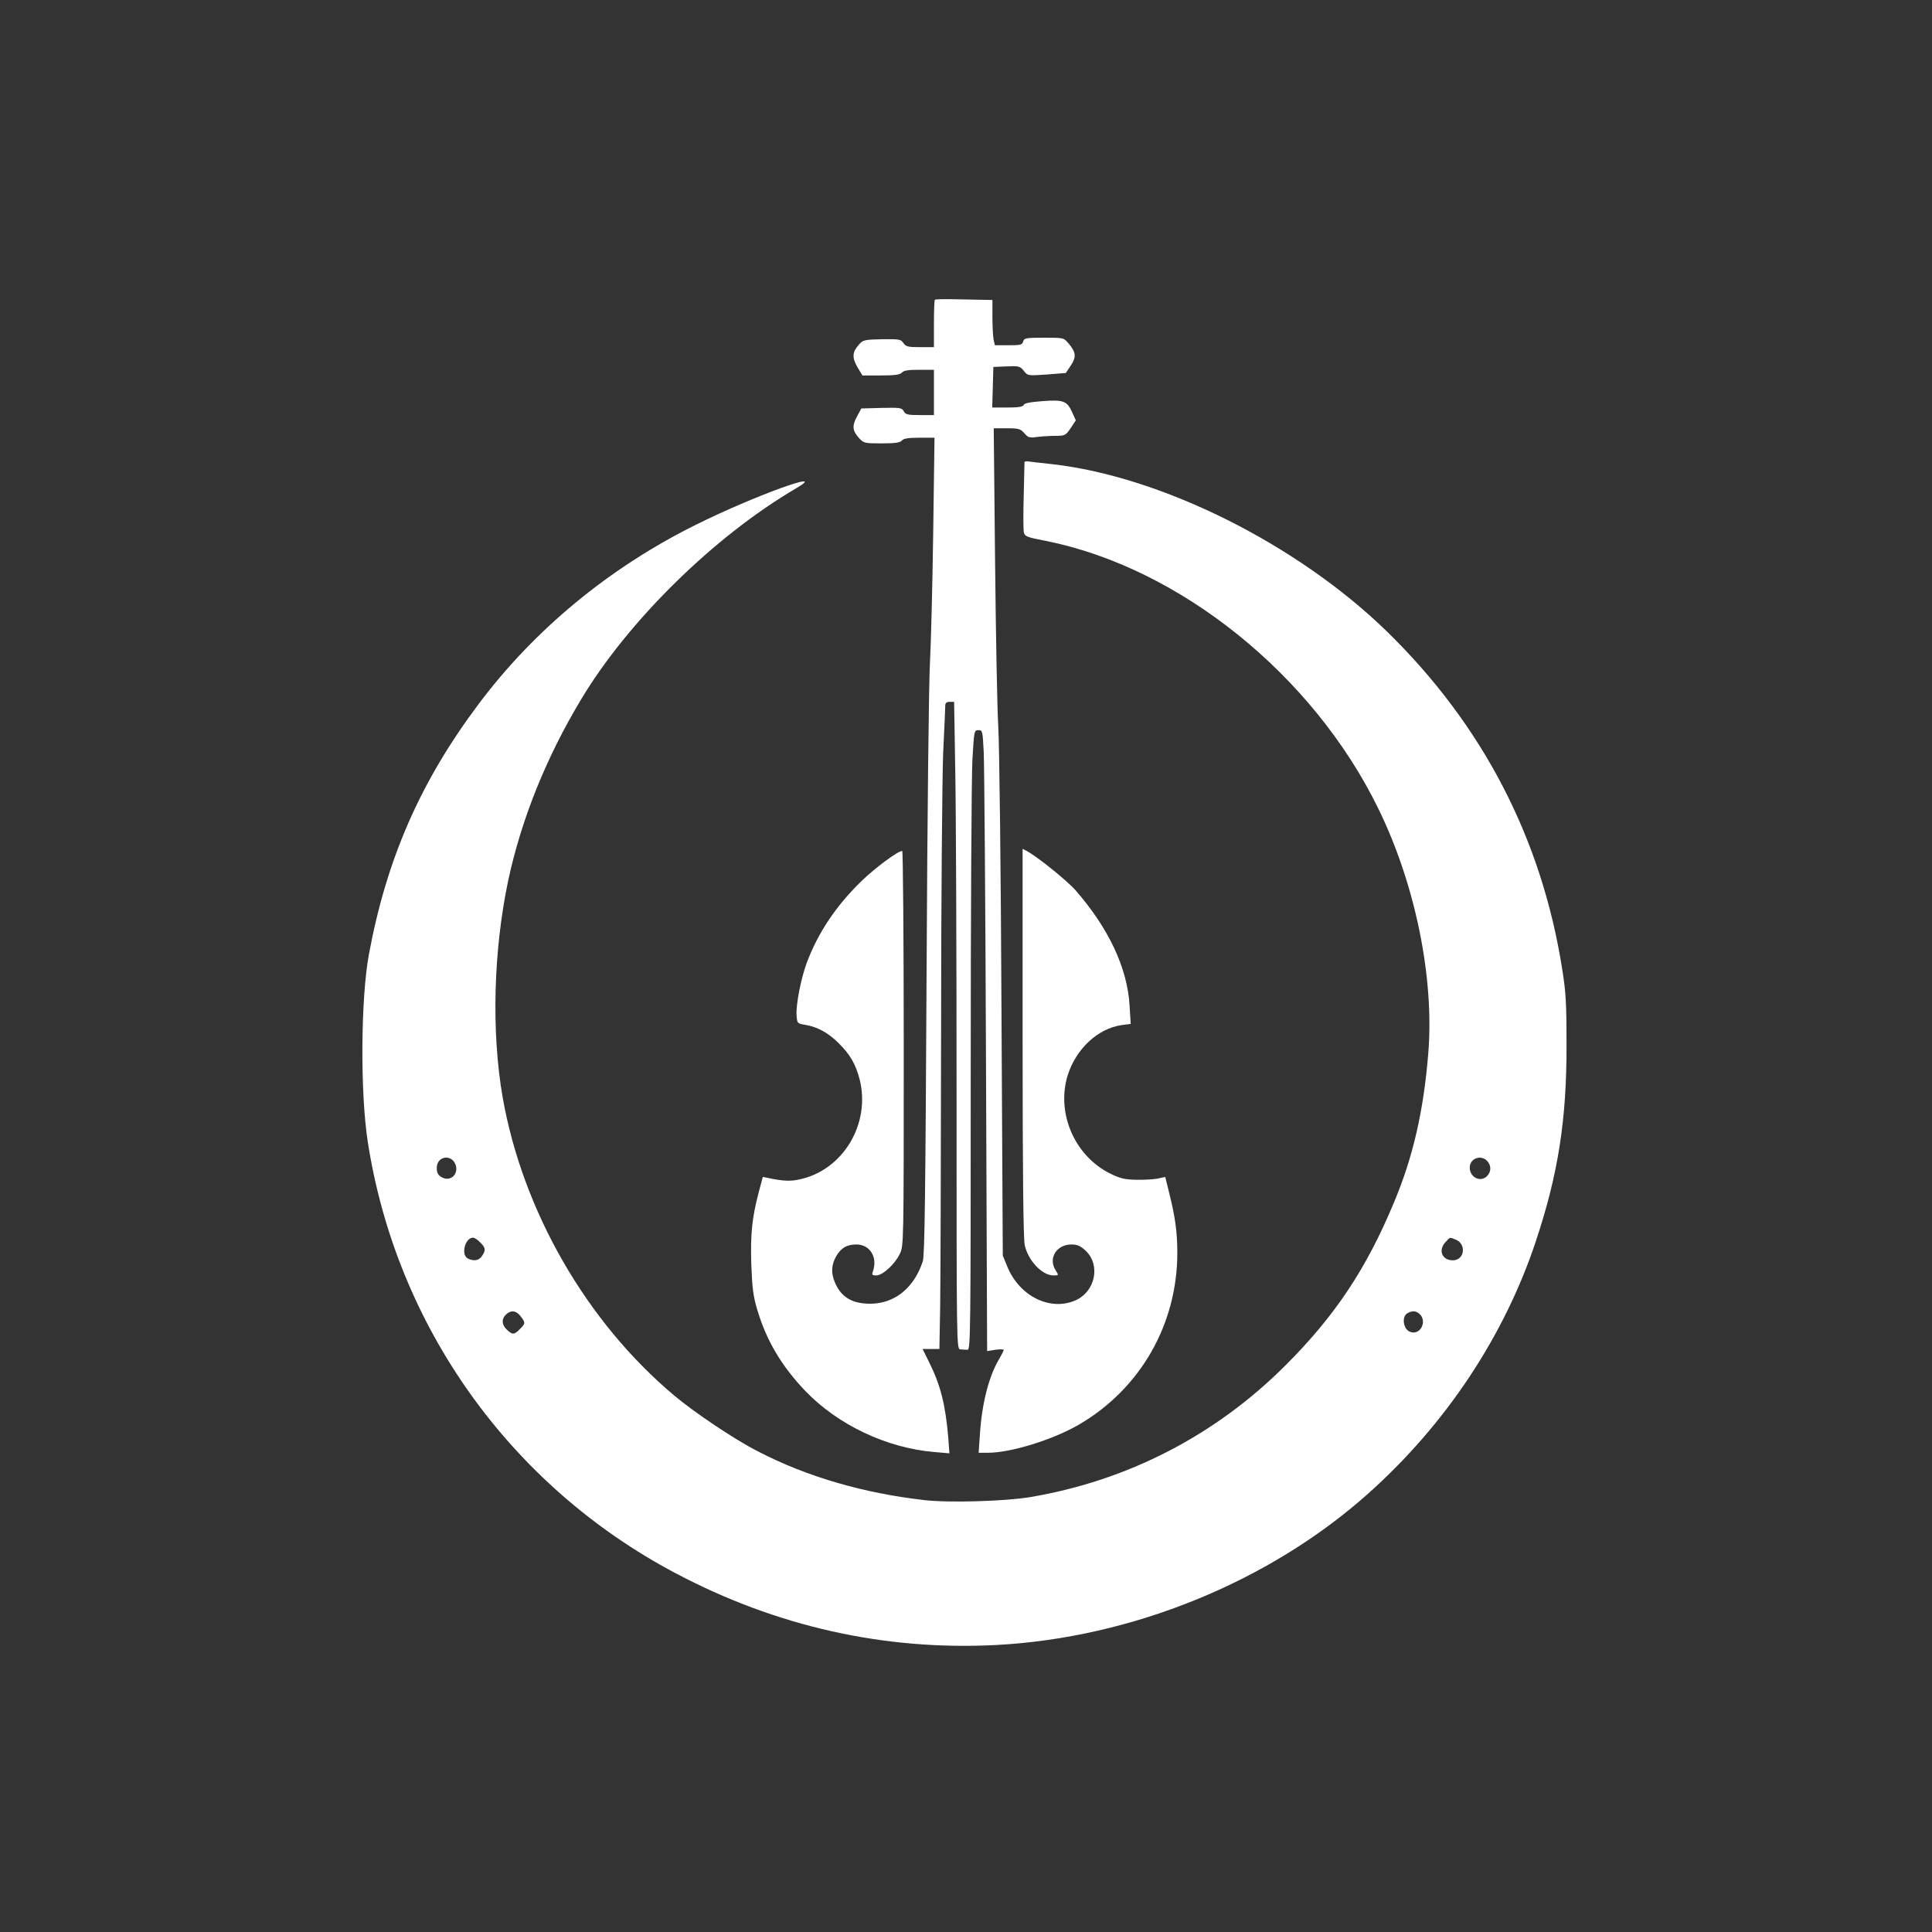
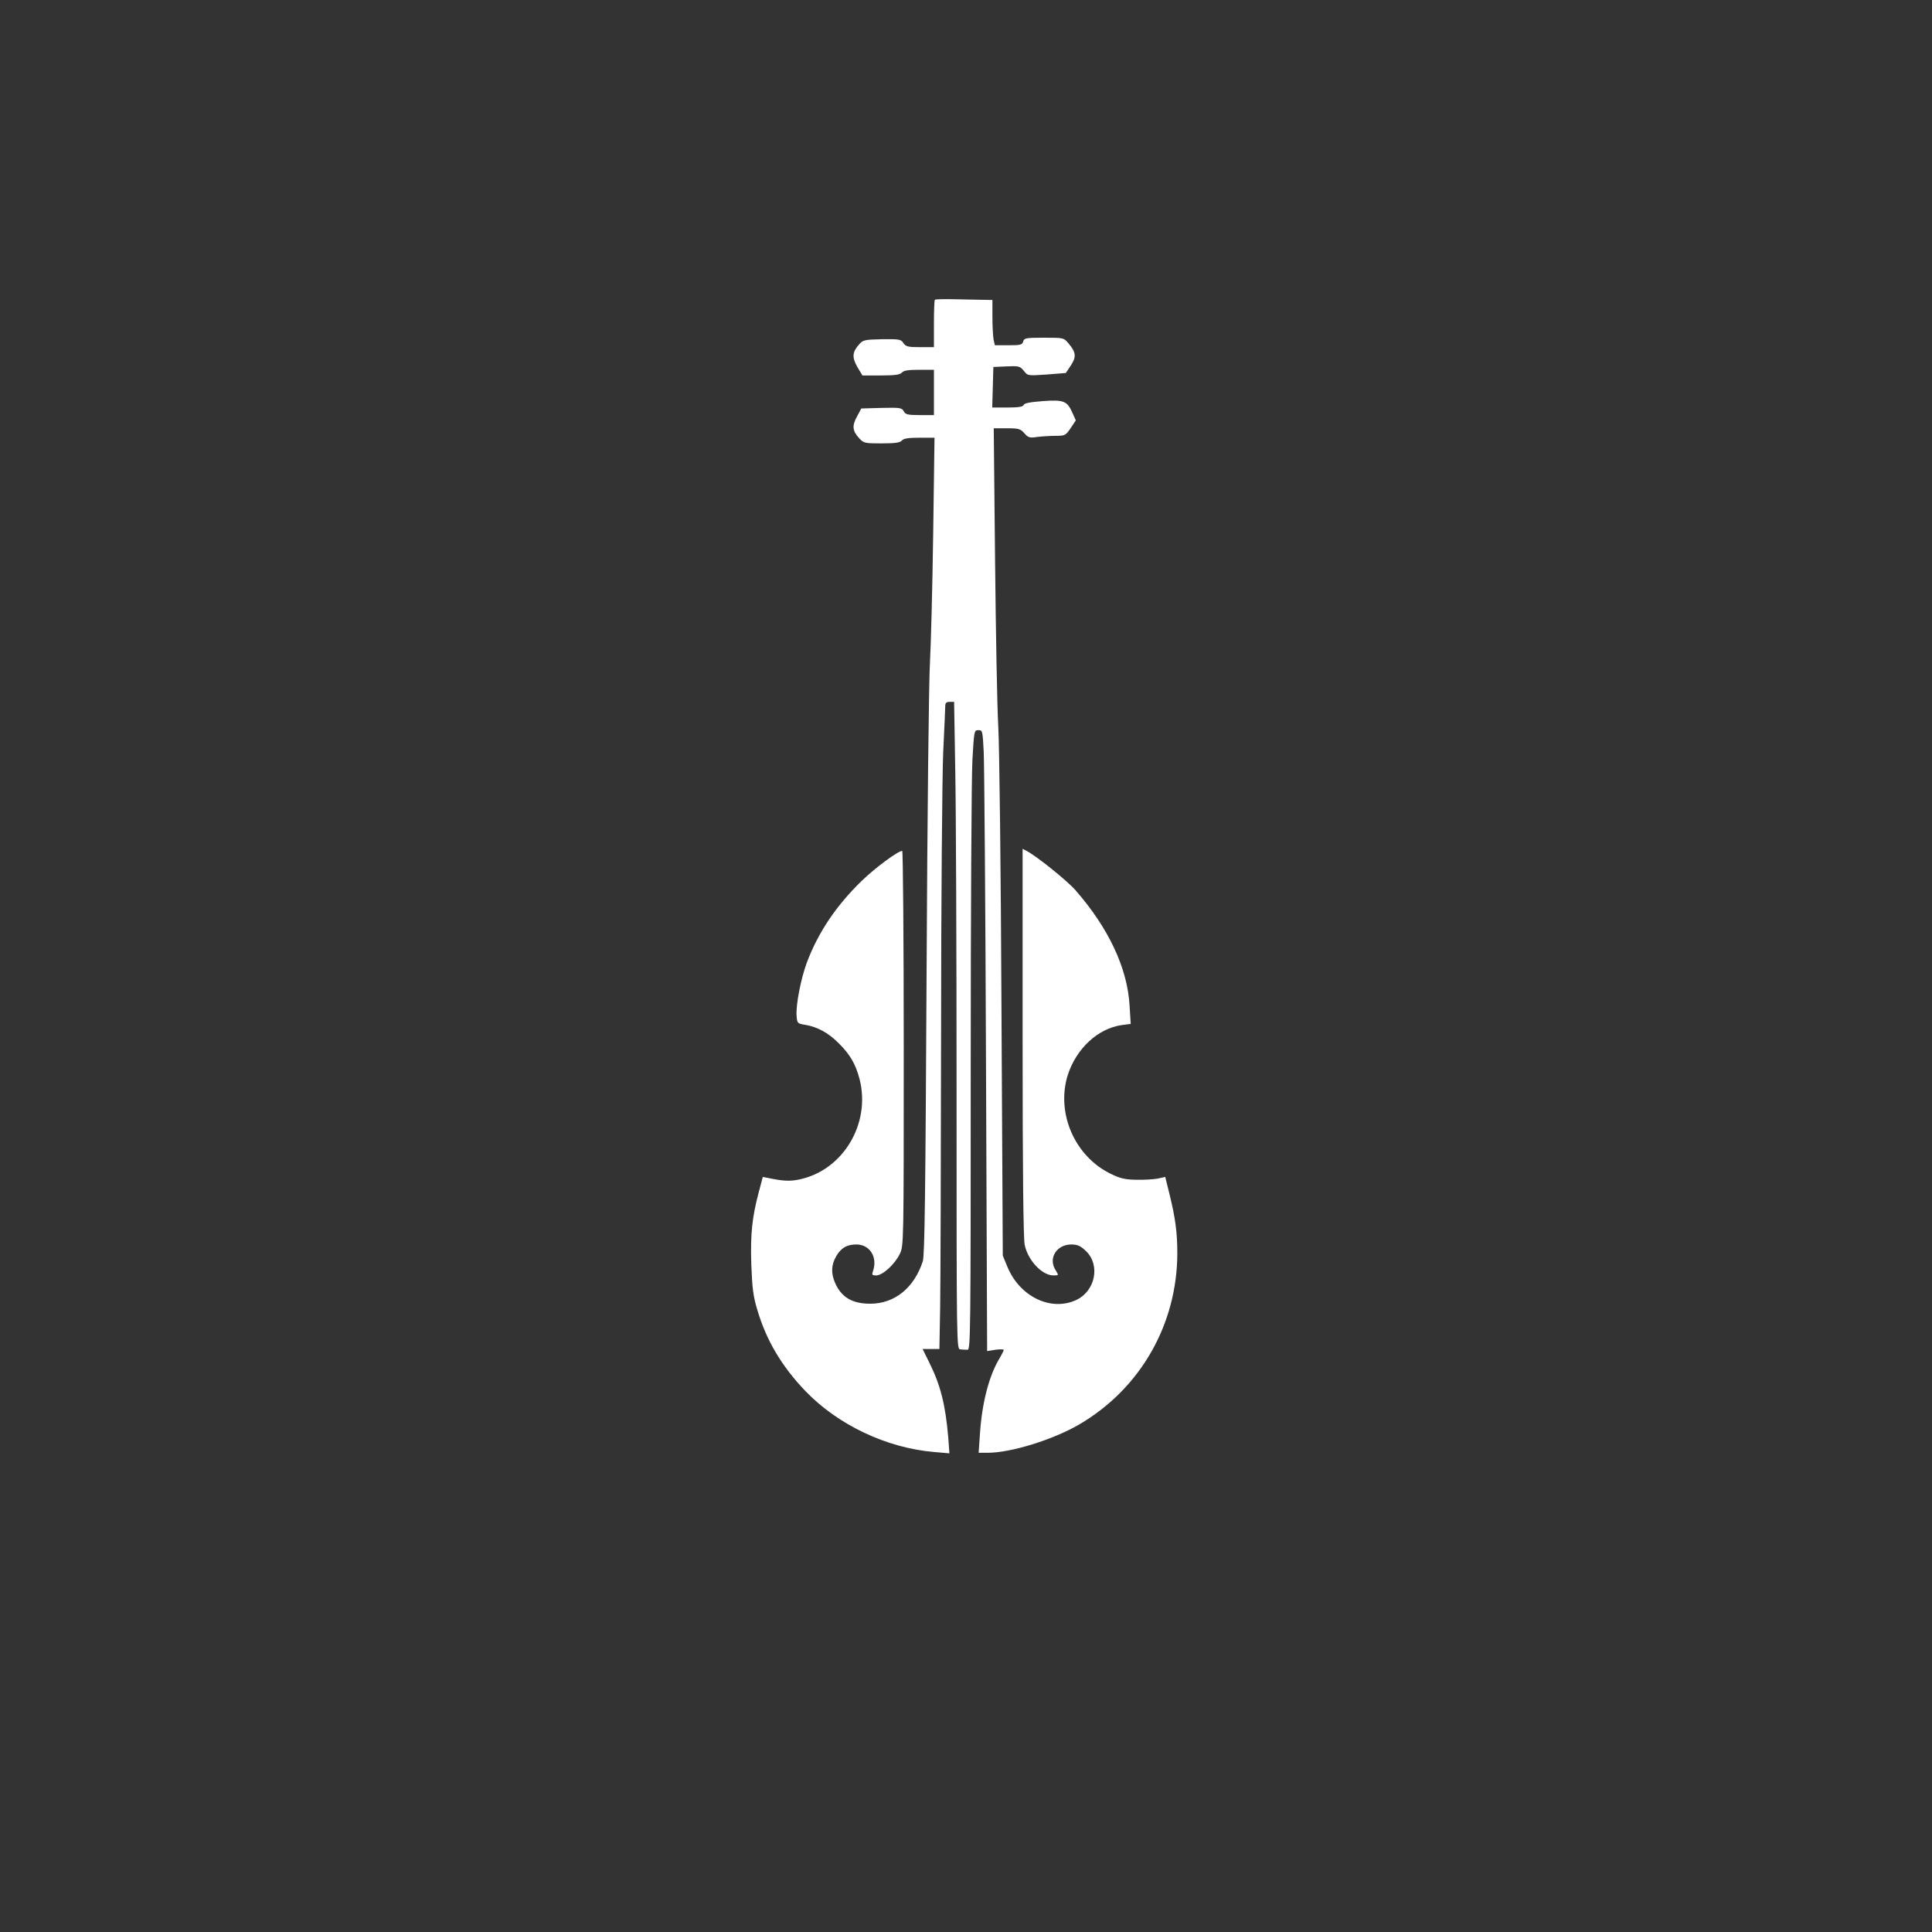
<svg xmlns="http://www.w3.org/2000/svg" version="1.0" width="1024pt" height="1024pt" viewBox="0 0 1024 1024" preserveAspectRatio="xMidYMid meet">
  <rect x="0" y="0" width="1024" height="1024" fill="#333333" stroke="none" />
  <g transform="translate(0,1024) scale(0.1,-0.1)" fill="#ffffff" stroke="none">
    <path d="M4955 8651 c-3 -2 -5 -60 -5 -128 l0 -123 -74 0 c-64 0 -75 3 -88 22 -13 20 -22 21 -114 20 -92 -2 -101 -4 -121 -28 -36 -40 -38 -68 -9 -119 l27 -45 98 0 c75 0 101 4 111 15 9 11 33 15 91 15 l79 0 0 -120 0 -120 -75 0 c-64 0 -76 3 -85 20 -10 19 -19 20 -118 18 l-107 -3 -23 -43 c-27 -49 -24 -76 12 -115 24 -26 30 -27 119 -27 72 0 98 4 107 15 9 11 34 15 93 15 l80 0 -7 -512 c-4 -282 -12 -587 -17 -678 -6 -94 -14 -802 -18 -1650 -6 -1171 -10 -1493 -20 -1525 -46 -141 -149 -225 -279 -225 -96 0 -154 35 -187 113 -21 50 -19 92 6 137 26 46 59 65 111 64 70 -2 110 -69 85 -141 -7 -20 -5 -23 17 -23 34 0 99 59 125 114 21 42 21 53 21 1089 0 576 -4 1047 -8 1047 -23 0 -145 -91 -215 -159 -136 -132 -231 -274 -291 -434 -31 -84 -58 -222 -54 -279 3 -42 4 -43 47 -50 64 -11 121 -42 175 -96 62 -61 91 -112 112 -192 60 -235 -87 -482 -318 -531 -48 -11 -89 -9 -164 7 l-31 6 -21 -79 c-36 -136 -45 -222 -40 -385 5 -127 10 -168 32 -241 48 -162 129 -298 253 -428 173 -181 433 -304 685 -325 l80 -7 -6 84 c-15 174 -41 279 -103 402 l-33 67 44 0 45 0 4 218 c2 119 4 780 5 1467 0 688 6 1351 11 1475 6 124 11 235 11 248 0 16 6 22 23 22 l24 0 6 -362 c4 -199 7 -970 7 -1715 0 -1346 0 -1353 20 -1355 11 -1 28 -2 38 -2 16 -1 17 76 17 1484 0 817 4 1556 9 1643 9 154 9 157 32 157 22 0 22 -4 28 -117 3 -65 9 -806 12 -1646 l6 -1528 44 7 c24 3 44 3 44 -1 0 -3 -11 -26 -25 -49 -54 -92 -90 -232 -101 -394 l-7 -102 49 0 c123 0 347 70 484 150 325 190 520 532 520 909 0 110 -11 189 -42 314 l-22 89 -41 -9 c-22 -4 -73 -7 -113 -6 -60 1 -85 7 -136 32 -190 93 -289 321 -227 522 45 141 160 248 287 266 l47 6 -6 96 c-11 200 -112 413 -287 613 -46 52 -203 178 -257 207 l-23 12 0 -1025 c0 -683 4 -1041 11 -1074 17 -82 92 -162 152 -162 29 0 29 0 13 26 -43 64 4 140 86 138 32 -1 47 -9 76 -37 74 -74 47 -208 -51 -256 -135 -65 -304 16 -369 178 l-23 56 -7 1310 c-3 721 -11 1393 -17 1495 -6 102 -13 499 -17 883 l-7 697 70 0 c62 0 72 -3 92 -26 21 -24 28 -26 68 -20 25 3 69 6 98 6 50 0 53 2 80 41 l27 41 -18 40 c-28 63 -46 70 -157 62 -67 -5 -98 -11 -101 -20 -4 -10 -27 -14 -86 -14 l-81 0 3 108 3 107 70 3 c65 3 71 1 91 -23 21 -27 21 -27 122 -20 l101 8 26 39 c31 46 28 71 -11 117 -26 31 -26 31 -131 31 -96 0 -105 -2 -110 -20 -5 -18 -14 -20 -78 -20 l-72 0 -7 31 c-3 17 -6 71 -6 120 l0 89 -57 1 c-32 1 -100 2 -151 3 -51 1 -95 0 -97 -3z" />
-     <path d="M5430 7791 c0 -3 -2 -82 -4 -175 -3 -94 -2 -181 0 -195 5 -24 13 -28 118 -48 709 -142 1415 -710 1761 -1418 197 -402 298 -899 265 -1300 -25 -306 -81 -549 -182 -789 -146 -351 -312 -600 -573 -861 -371 -372 -838 -613 -1355 -700 -131 -22 -429 -31 -560 -16 -323 37 -624 124 -882 258 -124 63 -337 206 -444 296 -466 391 -804 979 -910 1582 -60 347 -49 775 30 1150 69 321 200 649 386 958 249 416 706 865 1140 1119 184 108 -235 -45 -535 -195 -458 -228 -852 -554 -1147 -947 -310 -413 -489 -822 -583 -1330 -43 -235 -46 -729 -6 -990 151 -978 754 -1824 1631 -2288 535 -283 1107 -411 1697 -381 719 37 1450 334 1975 803 411 367 721 833 889 1339 118 356 163 642 162 1042 0 208 -3 274 -22 392 -108 696 -422 1301 -932 1798 -473 460 -1193 820 -1774 885 -55 6 -110 12 -122 14 -13 2 -23 0 -23 -3z m-3015 -3725 c17 -50 -28 -91 -73 -66 -21 12 -27 23 -27 50 0 63 79 75 100 16z m5472 15 c17 -23 16 -51 -4 -73 -33 -37 -93 -10 -93 43 0 52 65 73 97 30z m-5342 -426 c29 -28 31 -42 9 -73 -16 -24 -44 -28 -75 -12 -37 20 -14 110 28 110 8 0 25 -11 38 -25z m5170 15 c59 -23 48 -110 -15 -110 -57 0 -79 54 -38 97 25 27 20 26 53 13z m-4956 -406 c27 -34 26 -40 -4 -69 -30 -31 -40 -31 -71 0 -27 27 -26 59 4 83 25 19 49 14 71 -14z m4757 18 c56 -37 13 -128 -47 -99 -31 16 -39 75 -13 94 20 14 43 17 60 5z" />
  </g>
</svg>